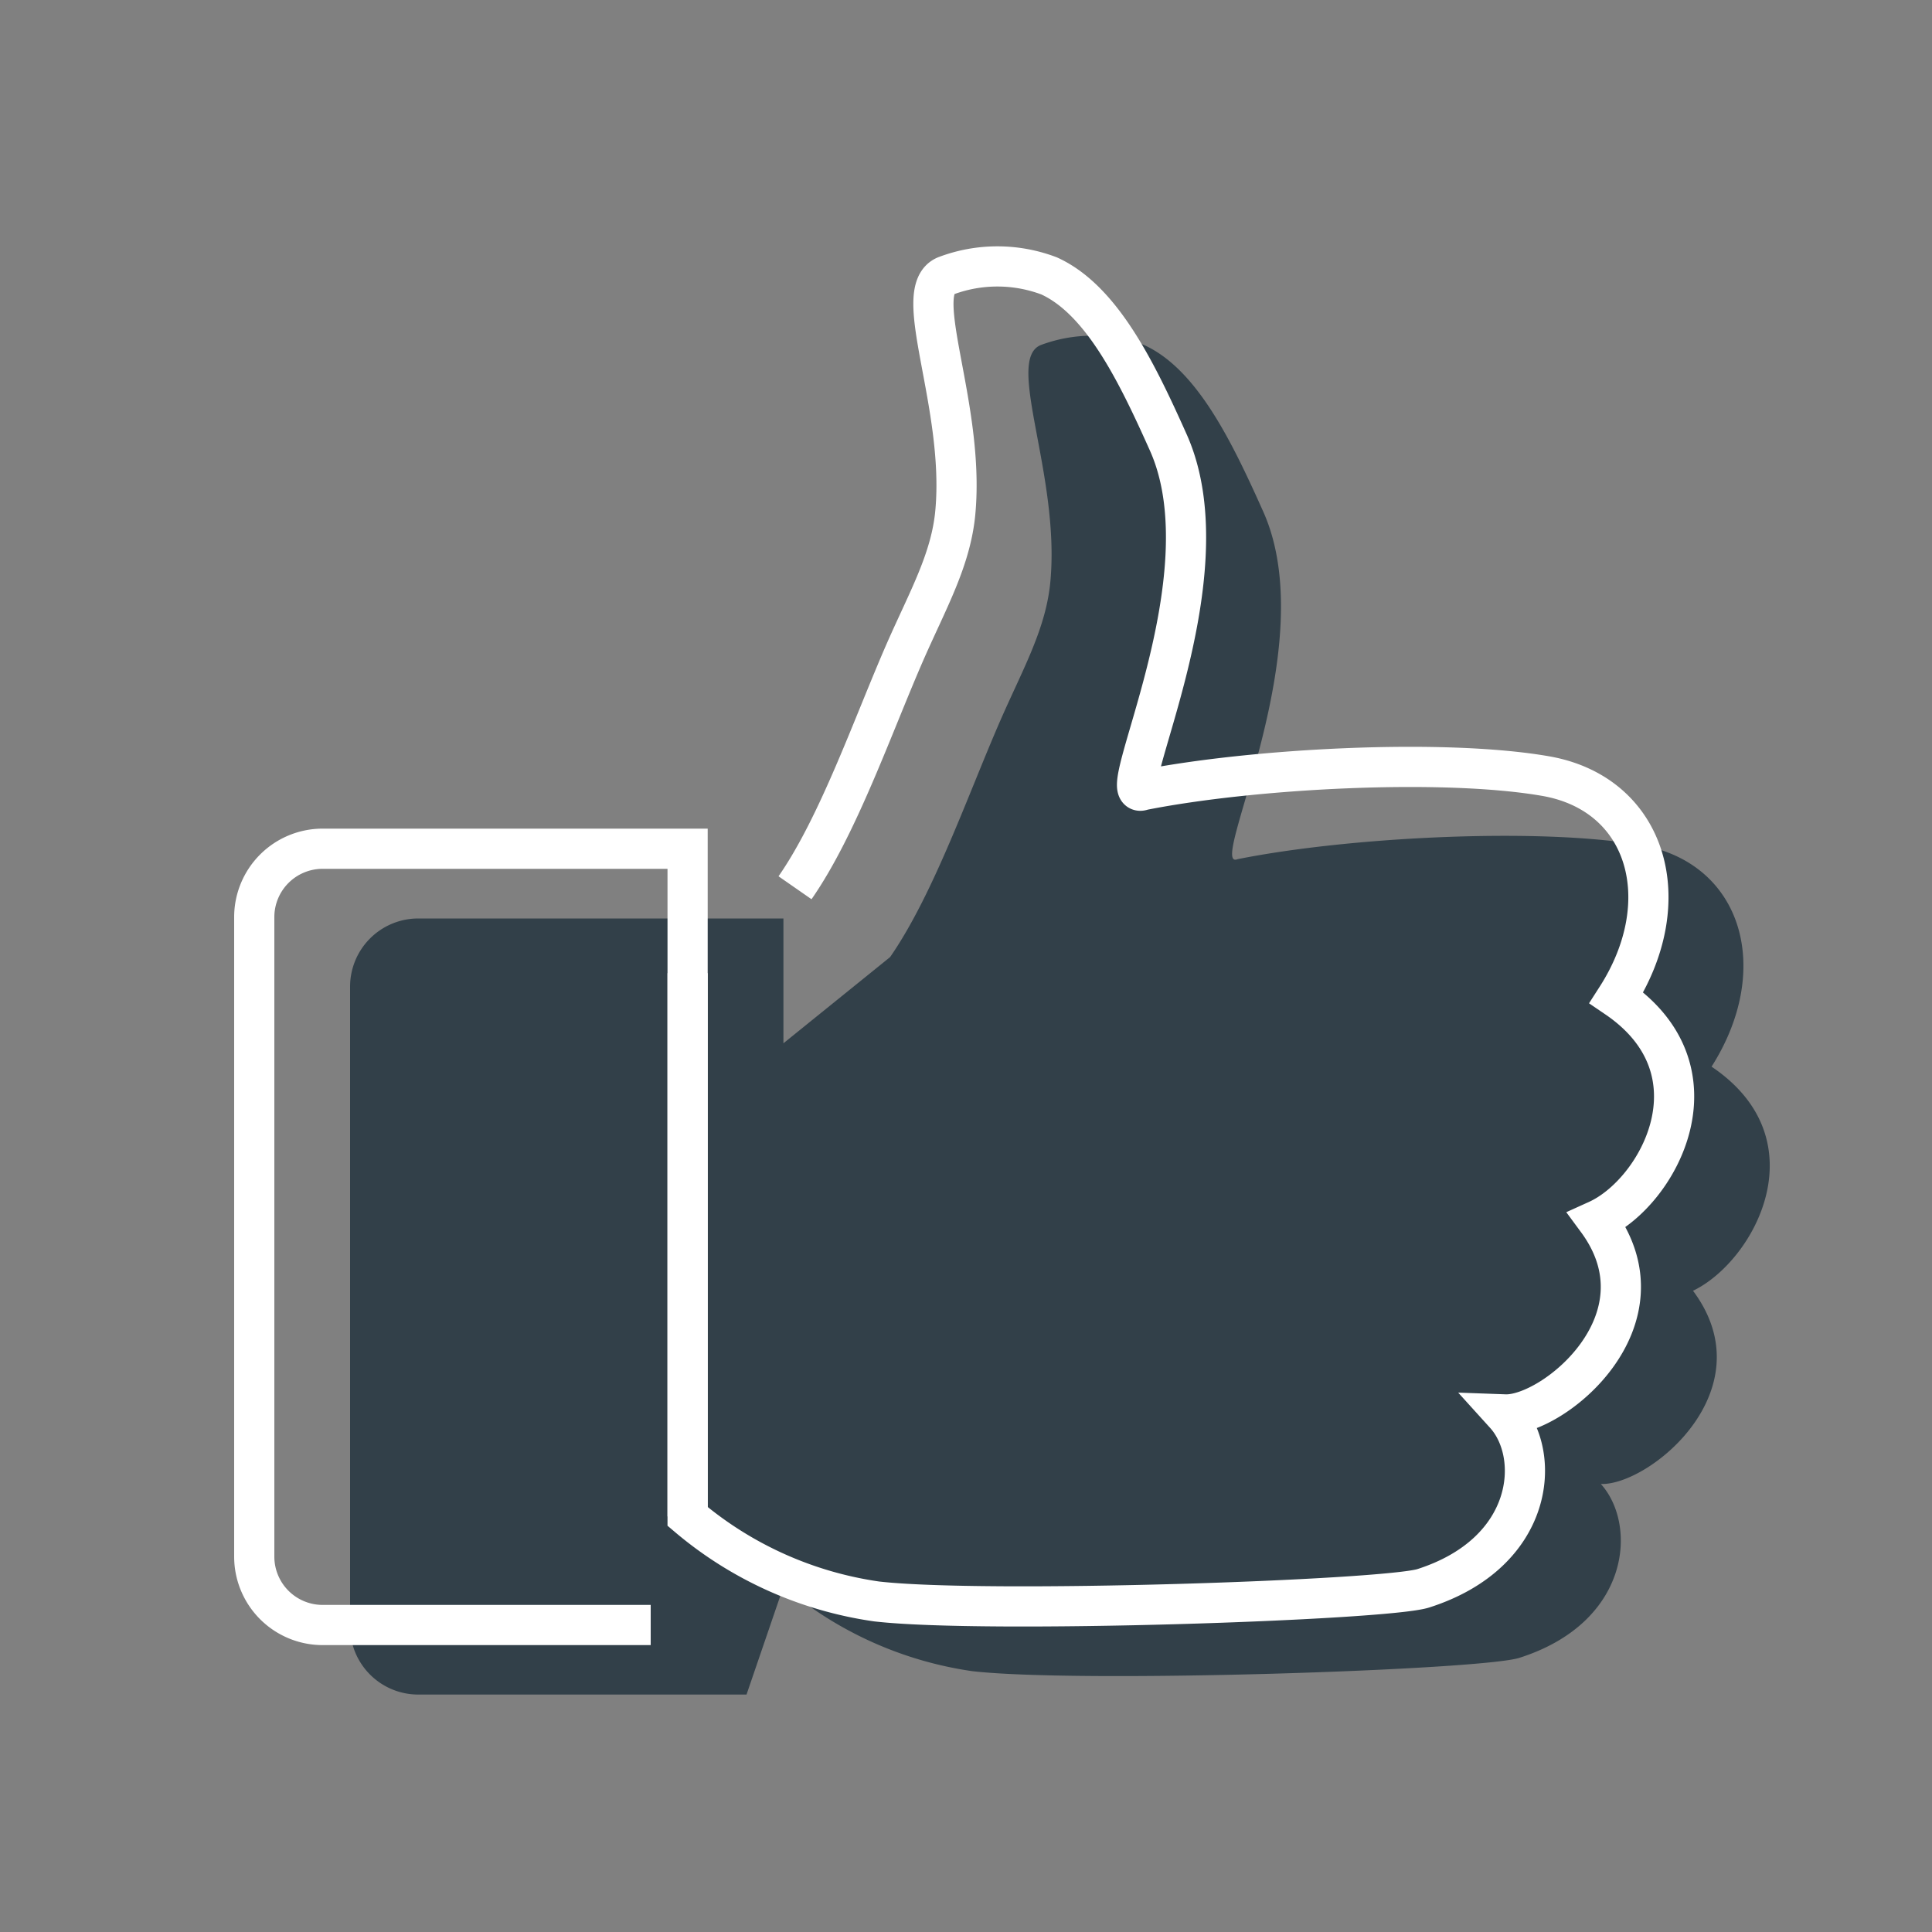
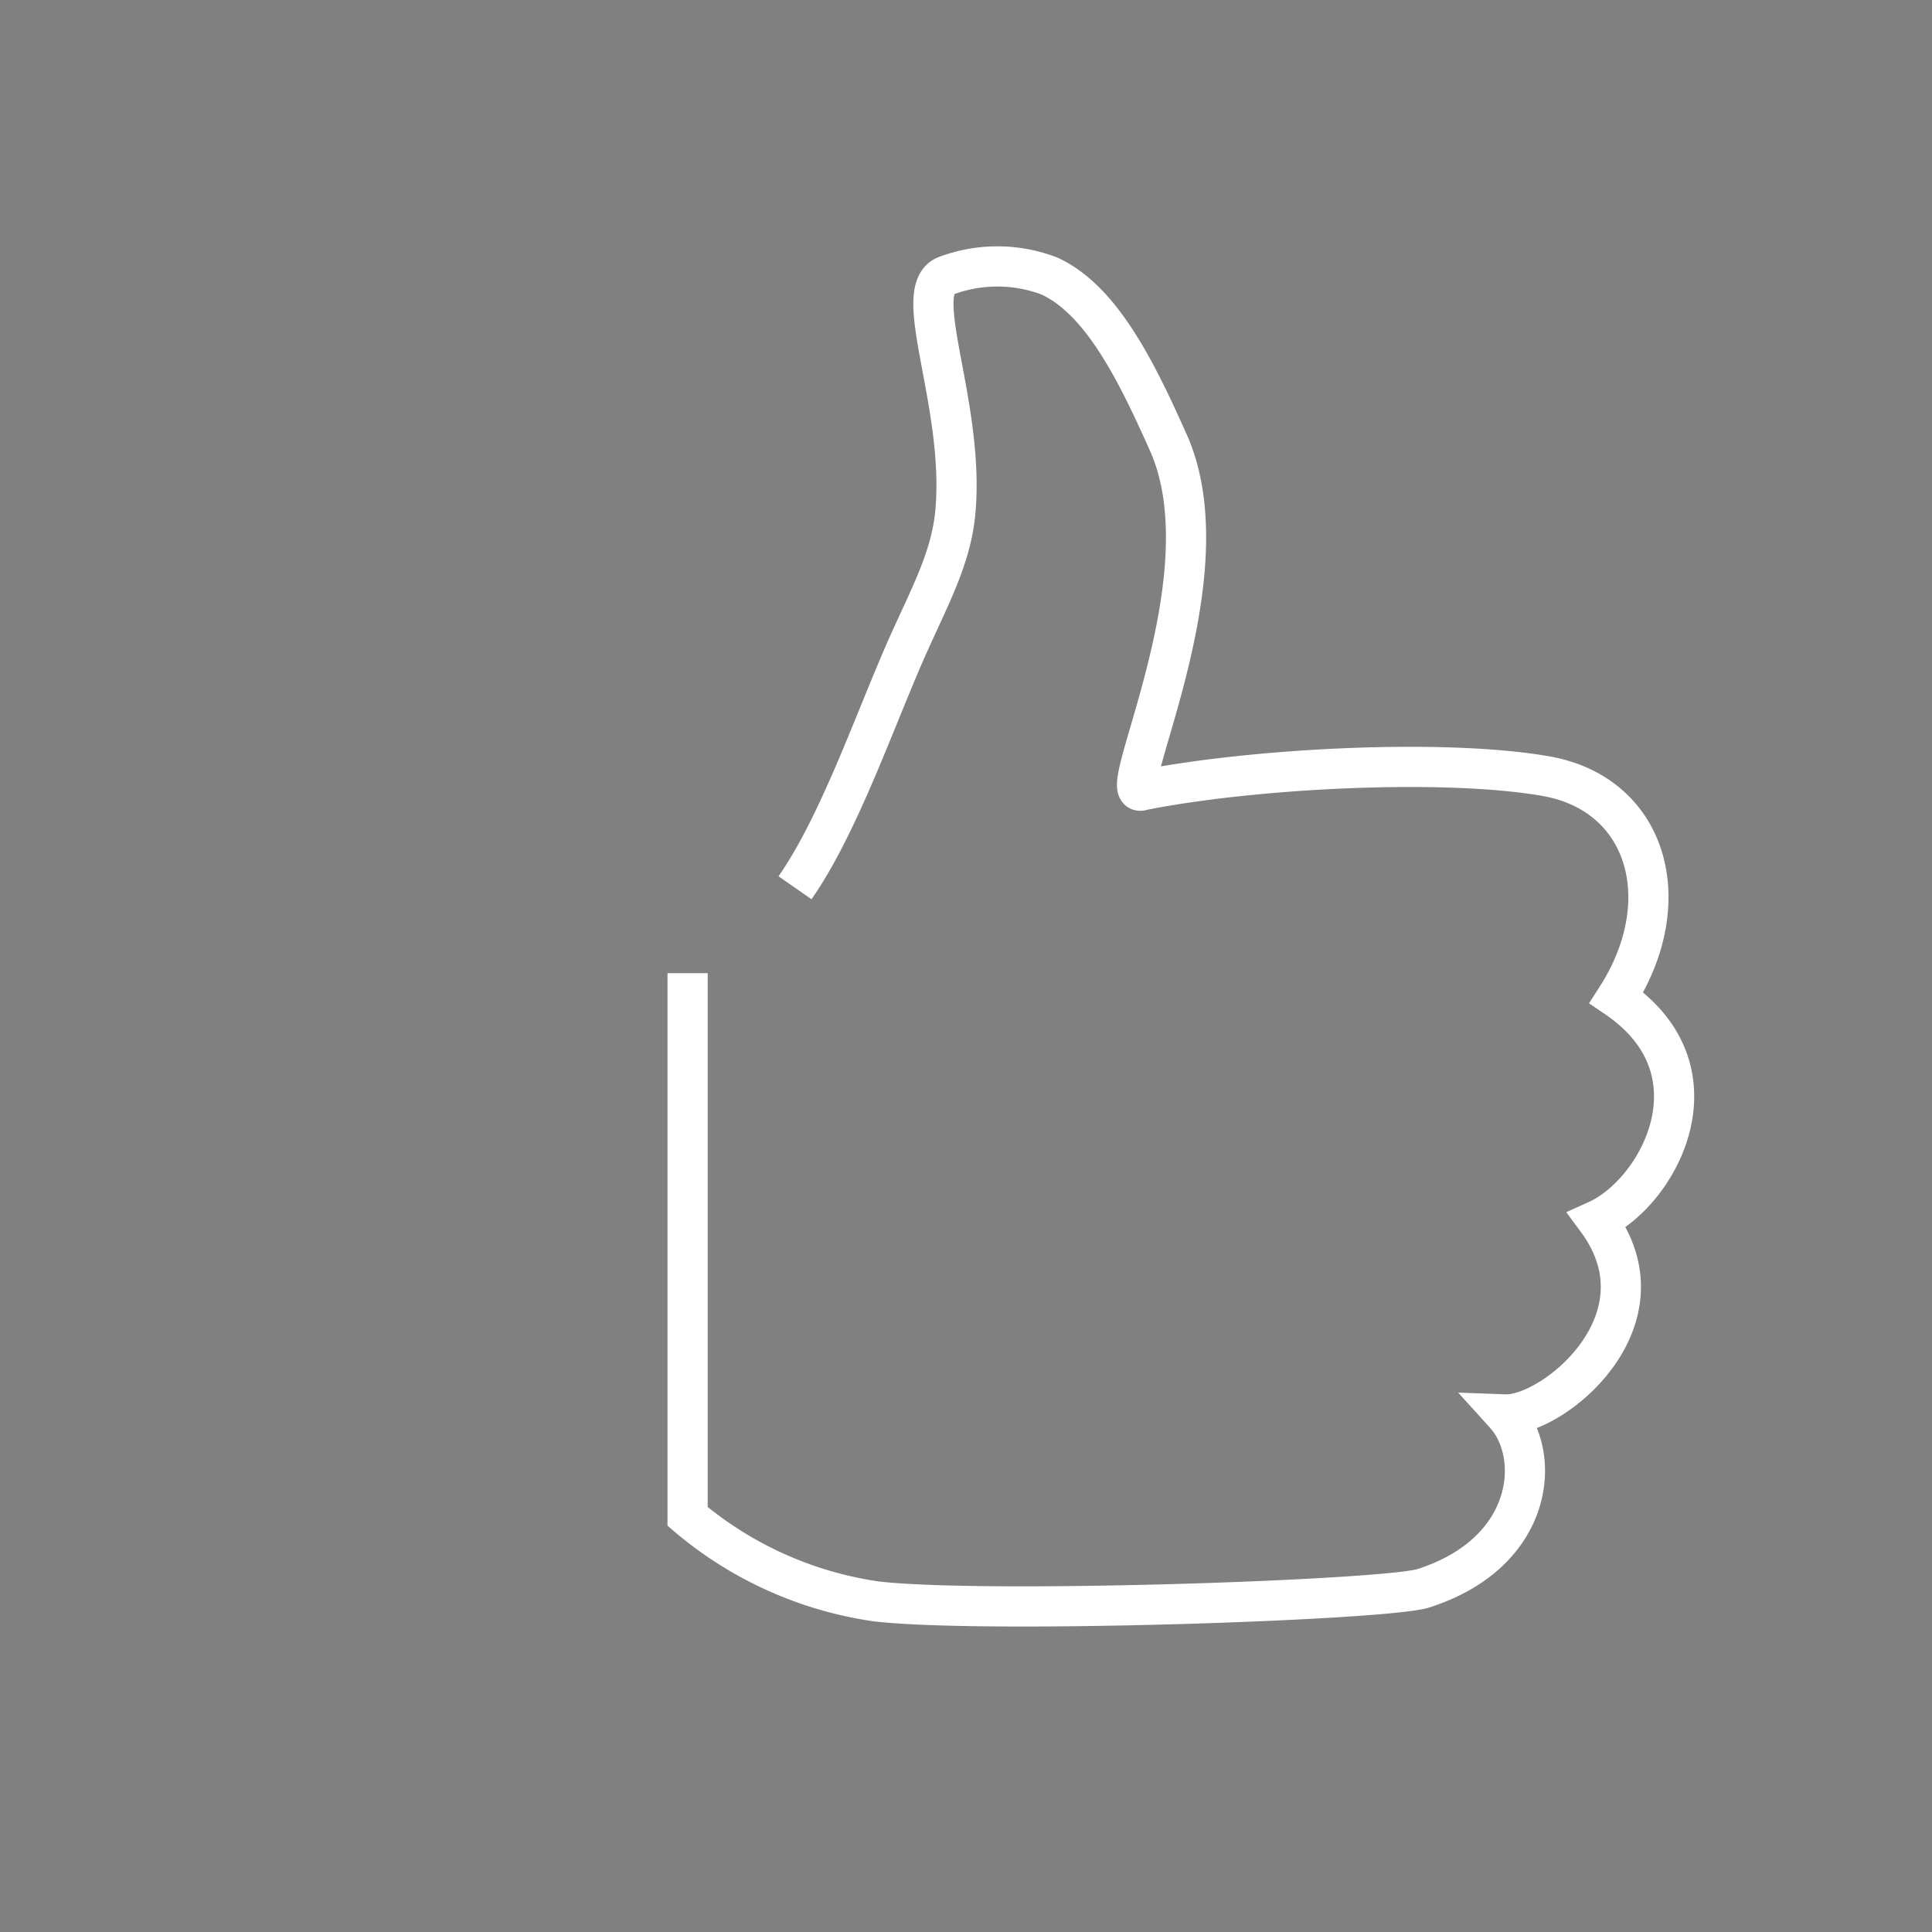
<svg xmlns="http://www.w3.org/2000/svg" width="100" height="100" viewBox="0 0 100 100">
  <rect x="0" y="0" width="100" height="100" fill="#808080" stroke="none" />
  <defs>
    <style>
      .cls-1 {
        fill: #324049;
      }

      .cls-2 {
        fill: none;
        stroke: #fff;
        stroke-miterlimit: 10;
        stroke-width: 2.08px;
      }
    </style>
  </defs>
  <g id="Layer_1" data-name="Layer 1">
    <g>
-       <path class="cls-1" d="M88.59,55.21c3.21-5.05,1.6-10.55-3.67-11.47s-15.12-.42-20.86.73c-1.65.67,4.49-10.94,1.32-18-1.62-3.62-3.43-7.37-6.16-8.61a7.62,7.62,0,0,0-5.35,0c-1.87.76,1,6.68.5,12.21-.22,2.46-1.42,4.54-2.6,7.24-1.69,3.88-3.46,9-5.7,12.23L40.55,54V47.54H21.64a3.53,3.53,0,0,0-3.52,3.52V84.19a3.53,3.53,0,0,0,3.52,3.52h17l1.92-5.61a19.36,19.36,0,0,0,9.77,4.4c5.65.64,26.35-.06,28.31-.69,5.75-1.83,6.13-6.88,4.22-9,2.49.09,8.6-4.86,4.77-10C90.81,65.28,94.22,59,88.59,55.21Z" />
-       <path class="cls-2" d="M35.59,78.49V43.93H16.68a3.54,3.54,0,0,0-3.52,3.52V80.59a3.54,3.54,0,0,0,3.52,3.52h17" />
      <path class="cls-2" d="M35.59,50.37V78.49a19.36,19.36,0,0,0,9.78,4.4c5.64.65,26.35-.06,28.3-.68,5.75-1.84,6.14-6.89,4.23-9,2.48.09,8.59-4.87,4.77-10.05,3.18-1.44,6.59-7.72,1-11.52,3.21-5,1.61-10.55-3.67-11.47s-15.12-.41-20.86.73c-1.65.67,4.49-10.94,1.33-18-1.62-3.62-3.44-7.38-6.17-8.62a7.55,7.55,0,0,0-5.35,0c-1.86.75,1,6.67.5,12.21-.22,2.46-1.41,4.53-2.6,7.24-1.69,3.87-3.46,9-5.7,12.22" />
    </g>
  </g>
</svg>